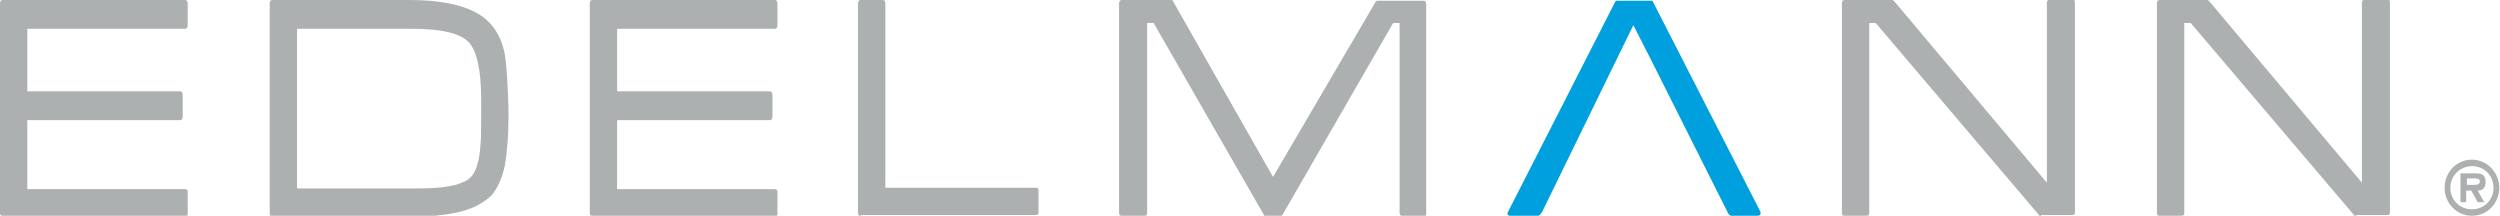
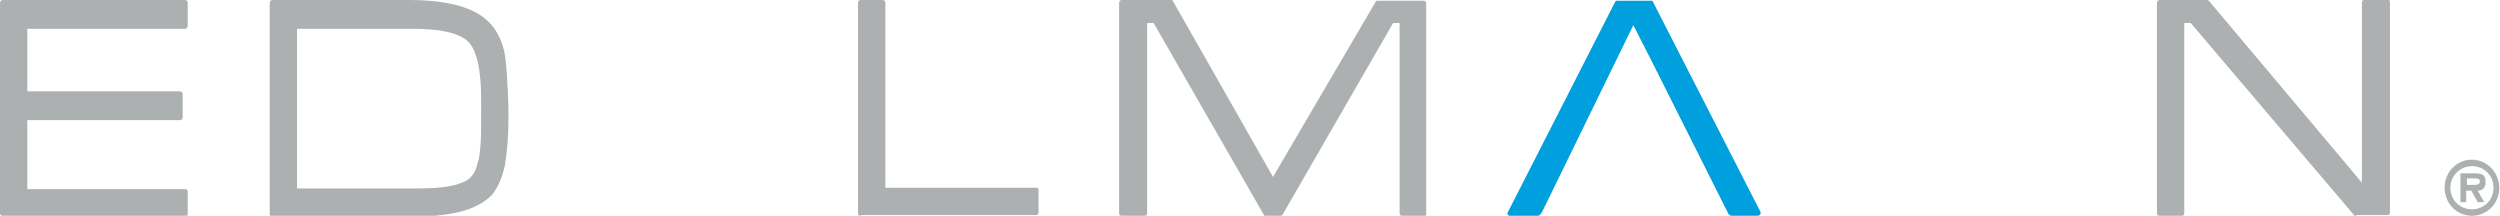
<svg xmlns="http://www.w3.org/2000/svg" xmlns:xlink="http://www.w3.org/1999/xlink" version="1.1" id="Ebene_1" x="0px" y="0px" viewBox="0 0 347.6 30" style="enable-background:new 0 0 347.6 30;" xml:space="preserve">
  <style type="text/css">
	.st0{clip-path:url(#SVGID_2_);fill:#ADB0B0;}
	.st1{clip-path:url(#SVGID_2_);fill:#00A0DF;}
</style>
  <g>
    <defs>
      <rect id="SVGID_1_" x="0" width="347.6" height="30" />
    </defs>
    <clipPath id="SVGID_2_">
      <use xlink:href="#SVGID_1_" style="overflow:visible;" />
    </clipPath>
    <path class="st0" d="M0.4,30C0.1,30,0,29.9,0,29.6V0.5C0,0.2,0.1,0,0.4,0h25.3c0.3,0,0.4,0.2,0.4,0.5v3c0,0.3-0.1,0.5-0.4,0.5H3.8   v8.7H25c0.3,0,0.4,0.2,0.4,0.5v3c0,0.3-0.1,0.5-0.4,0.5H3.8v9.6h21.9c0.3,0,0.4,0.1,0.4,0.4v3c0,0.3-0.1,0.4-0.4,0.4H0.4z" />
    <path class="st0" d="M66.9,13.8c0-4.1-0.6-6.8-1.8-8c-1.2-1.2-3.8-1.8-7.8-1.8H41.3v22.2h16.8c3,0,5-0.3,6.1-0.8   c1.2-0.4,1.9-1.3,2.2-2.7c0.2-0.5,0.3-1.3,0.4-2.4c0.1-1.1,0.1-2.4,0.1-3.9V13.8z M70.2,23c-0.4,1.8-1,3.1-1.8,4.1   c-0.9,0.9-2.2,1.7-3.9,2.2c-1.8,0.5-4,0.8-6.7,0.8H37.9c-0.3,0-0.4-0.1-0.4-0.4V0.5c0-0.3,0.1-0.5,0.4-0.5h19C61,0,64,0.6,66.1,1.7   c2.1,1.1,3.4,2.9,4,5.4c0.2,0.9,0.3,2.1,0.4,3.6c0.1,1.5,0.2,3.4,0.2,5.6C70.7,19,70.5,21.2,70.2,23" />
-     <path class="st0" d="M82.4,30c-0.3,0-0.4-0.1-0.4-0.4V0.5C82,0.2,82.1,0,82.4,0h25.3c0.3,0,0.4,0.2,0.4,0.5v3   c0,0.3-0.1,0.5-0.4,0.5H85.8v8.7H107c0.3,0,0.4,0.2,0.4,0.5v3c0,0.3-0.1,0.5-0.4,0.5H85.8v9.6h21.9c0.3,0,0.4,0.1,0.4,0.4v3   c0,0.3-0.1,0.4-0.4,0.4H82.4z" />
    <path class="st0" d="M119.7,30c-0.3,0-0.4-0.1-0.4-0.4V0.5c0-0.3,0.1-0.5,0.4-0.5h3c0.3,0,0.4,0.2,0.4,0.5v25.6H144   c0.3,0,0.4,0.1,0.4,0.4v3c0,0.3-0.1,0.4-0.4,0.4H119.7z" />
    <path class="st0" d="M195,30c-0.3,0-0.4-0.1-0.4-0.4V3.2h-0.9l-15.4,26.7c-0.1,0.1-0.2,0.1-0.3,0.1h-2c-0.1,0-0.1,0-0.2,0   L160.4,3.2h-0.9v26.4c0,0.3-0.1,0.4-0.4,0.4H156c-0.3,0-0.4-0.1-0.4-0.4V0.5c0-0.3,0.1-0.5,0.4-0.5h6.8c0.1,0,0.2,0,0.2,0L177,24.6   l14.3-24.4c0.1-0.1,0.2-0.1,0.3-0.1h6.4c0.2,0,0.3,0.2,0.3,0.5v29.1c0,0.3-0.1,0.4-0.3,0.4H195z" />
-     <path class="st0" d="M283.8,30c-0.2,0-0.3,0-0.3-0.1L260.8,3.2h-0.9v26.4c0,0.3-0.1,0.4-0.4,0.4h-3c-0.3,0-0.4-0.1-0.4-0.4V0.5   c0-0.3,0.1-0.5,0.4-0.5h6.6c0.1,0,0.2,0.1,0.3,0.2l21.2,25.2v-25c0-0.3,0.2-0.5,0.5-0.5h3c0.3,0,0.4,0.2,0.4,0.5v29.1   c0,0.3-0.1,0.4-0.4,0.4H283.8z" />
    <path class="st0" d="M327.6,30c-0.2,0-0.3,0-0.3-0.1L304.6,3.2h-0.9v26.4c0,0.3-0.1,0.4-0.4,0.4h-3c-0.3,0-0.4-0.1-0.4-0.4V0.5   c0-0.3,0.1-0.5,0.4-0.5h6.6c0.1,0,0.2,0.1,0.3,0.2l21.2,25.2v-25c0-0.3,0.2-0.5,0.5-0.5h3c0.3,0,0.4,0.2,0.4,0.5v29.1   c0,0.3-0.1,0.4-0.4,0.4H327.6z" />
    <path class="st1" d="M244.8,29.6l0-0.1l-15-29.3c0,0-0.1-0.1-0.1-0.1c0,0-0.1,0-0.2,0h-4.6c-0.1,0-0.2,0-0.3,0.1   c0,0-15,29.4-15,29.4v0c0,0.3,0.1,0.4,0.4,0.4h3.9c0.2-0.1,0.3-0.2,0.5-0.5l0,0l12.7-26l0,0l0,0l2.5,4.9l10.6,21.1l0,0   c0.1,0.3,0.4,0.5,0.5,0.5h3.6C244.7,30,244.8,29.8,244.8,29.6" />
    <path class="st0" d="M343,25.8v-1h0.9c0.4,0,0.9,0,0.9,0.4c0,0.4-0.3,0.5-0.7,0.5H343z M344.5,26.5c0.7,0,1.1-0.4,1.1-1.2   c0-1.1-0.6-1.2-1.6-1.2h-1.9v4h0.8v-1.6h0.7l0.9,1.6h0.9L344.5,26.5z M343.7,23.1c1.7,0,3,1.3,3,3c0,1.7-1.3,3-3,3   c-1.7,0-3-1.3-3-3C340.7,24.4,342.1,23.1,343.7,23.1 M343.7,30c2.1,0,3.8-1.7,3.8-3.9c0-2.1-1.7-3.9-3.8-3.9s-3.8,1.7-3.8,3.9   C339.9,28.3,341.6,30,343.7,30" />
  </g>
</svg>